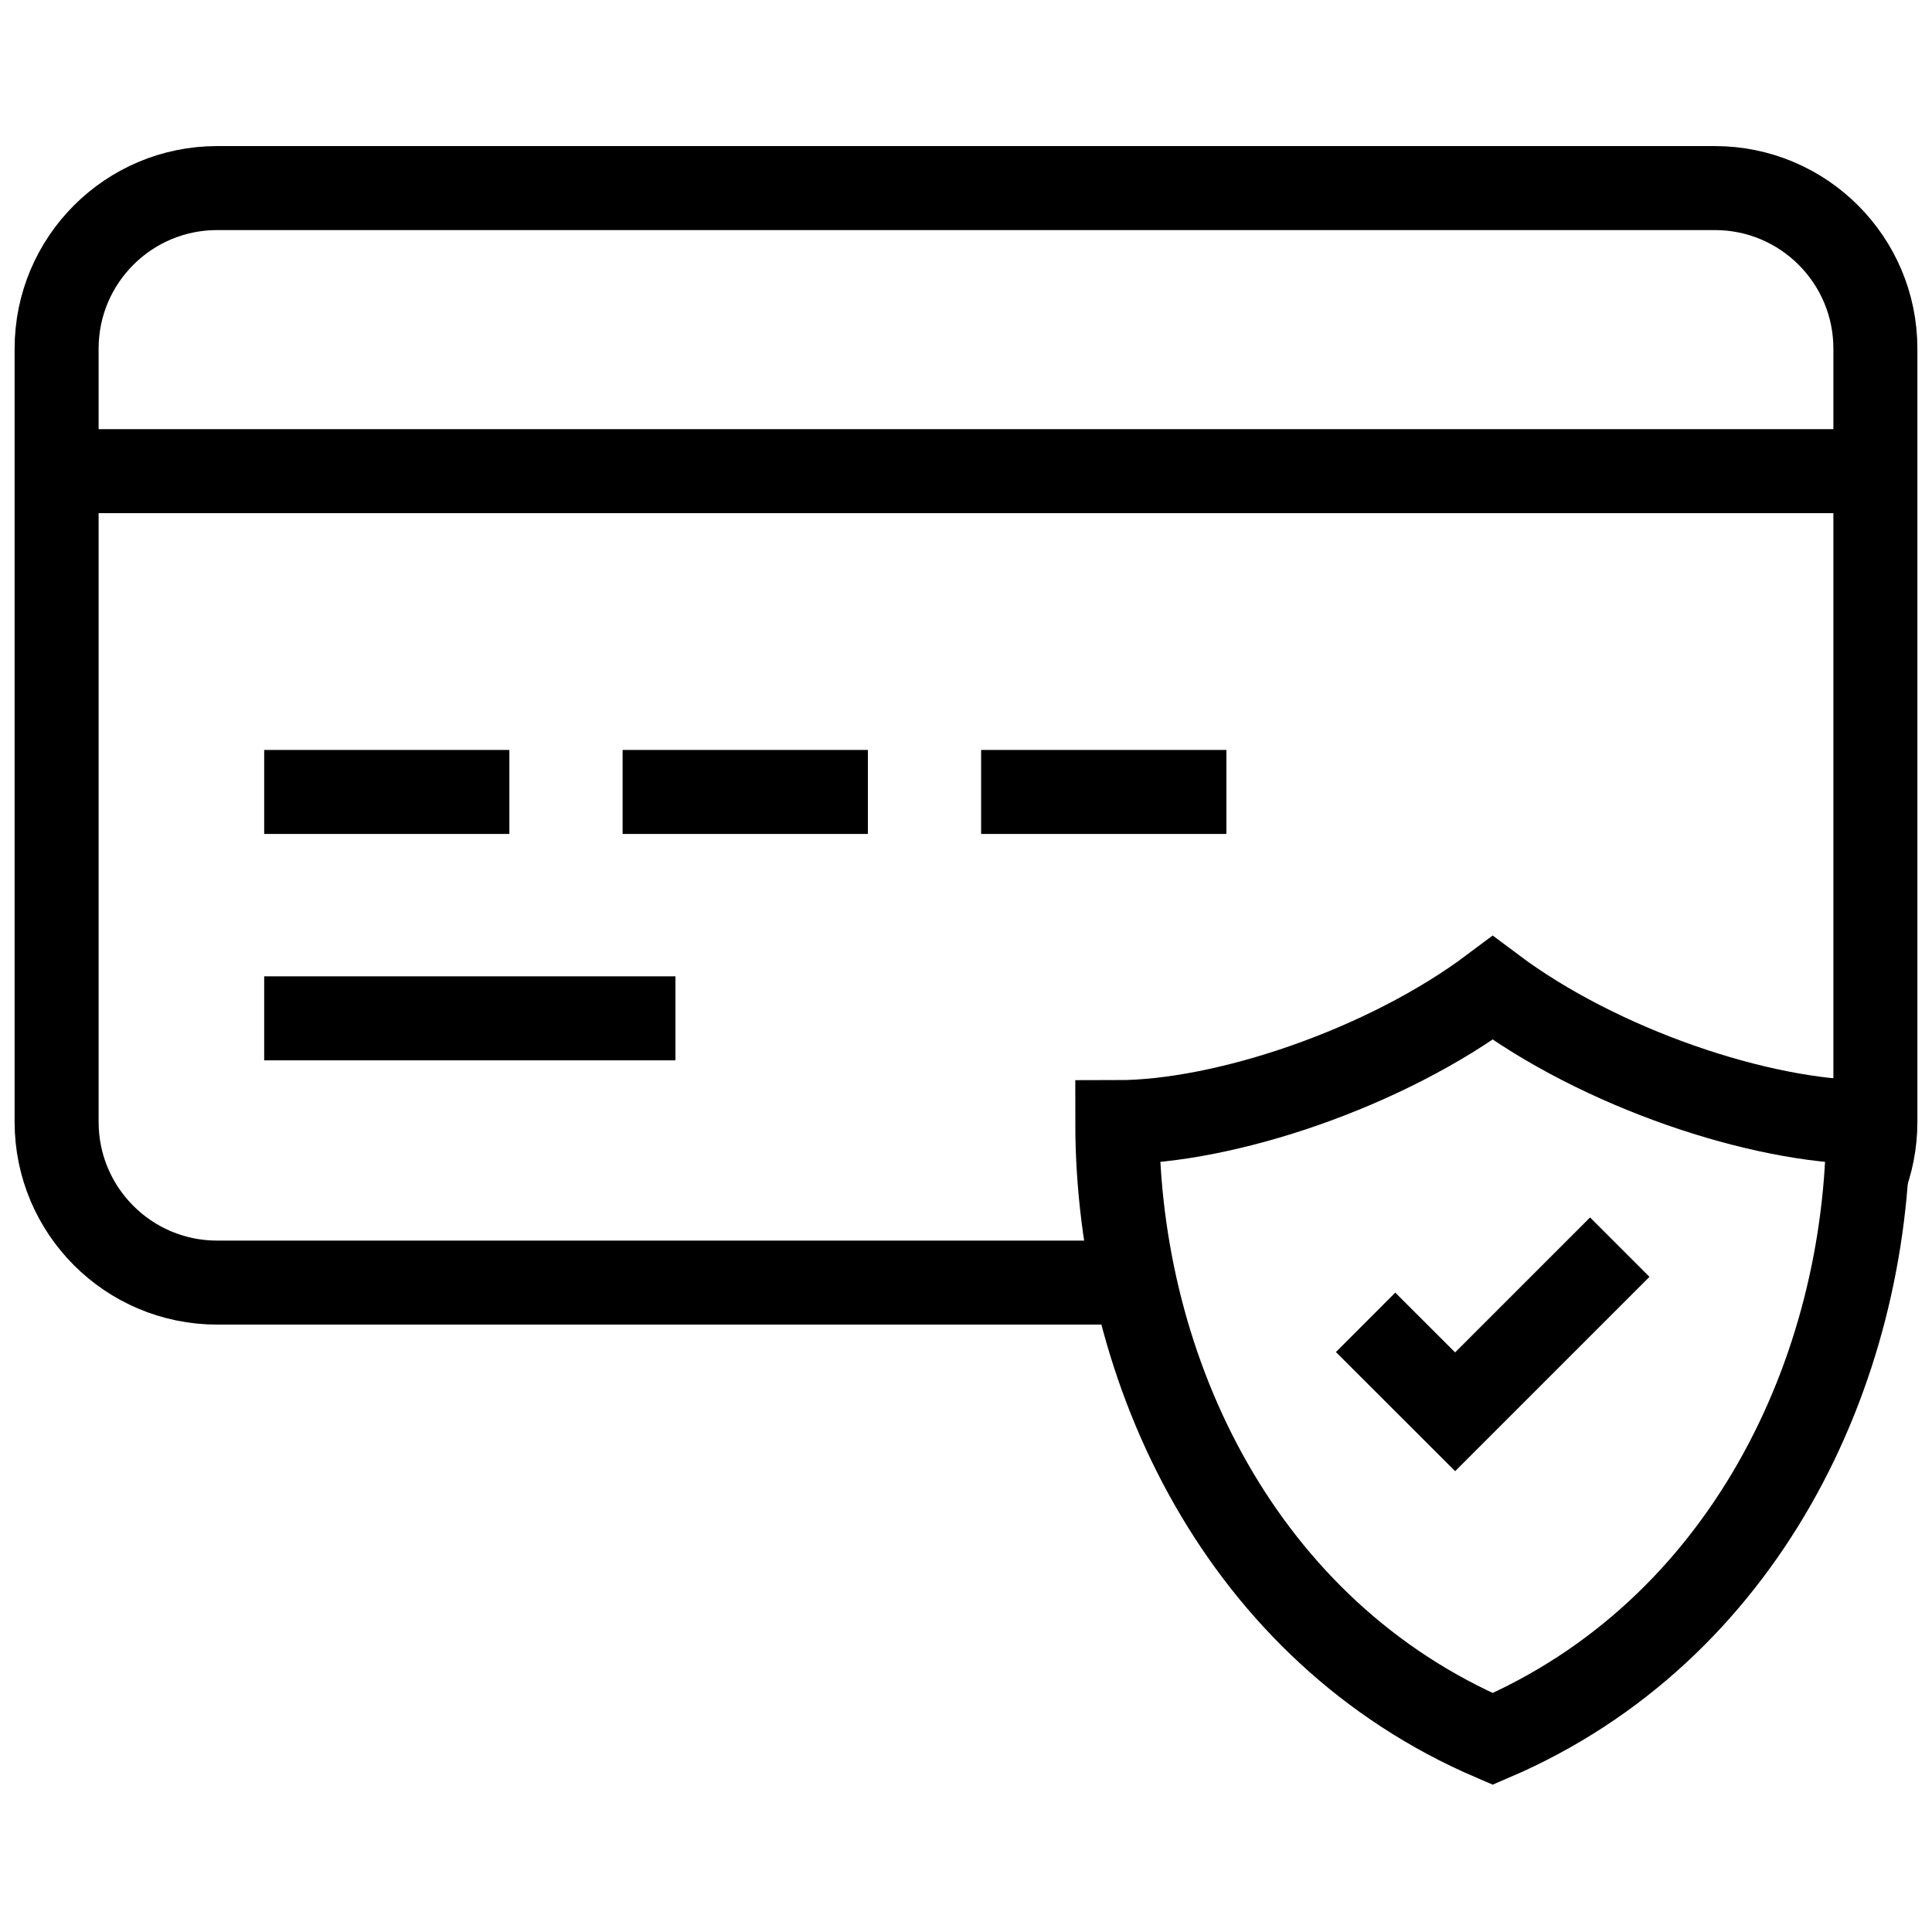
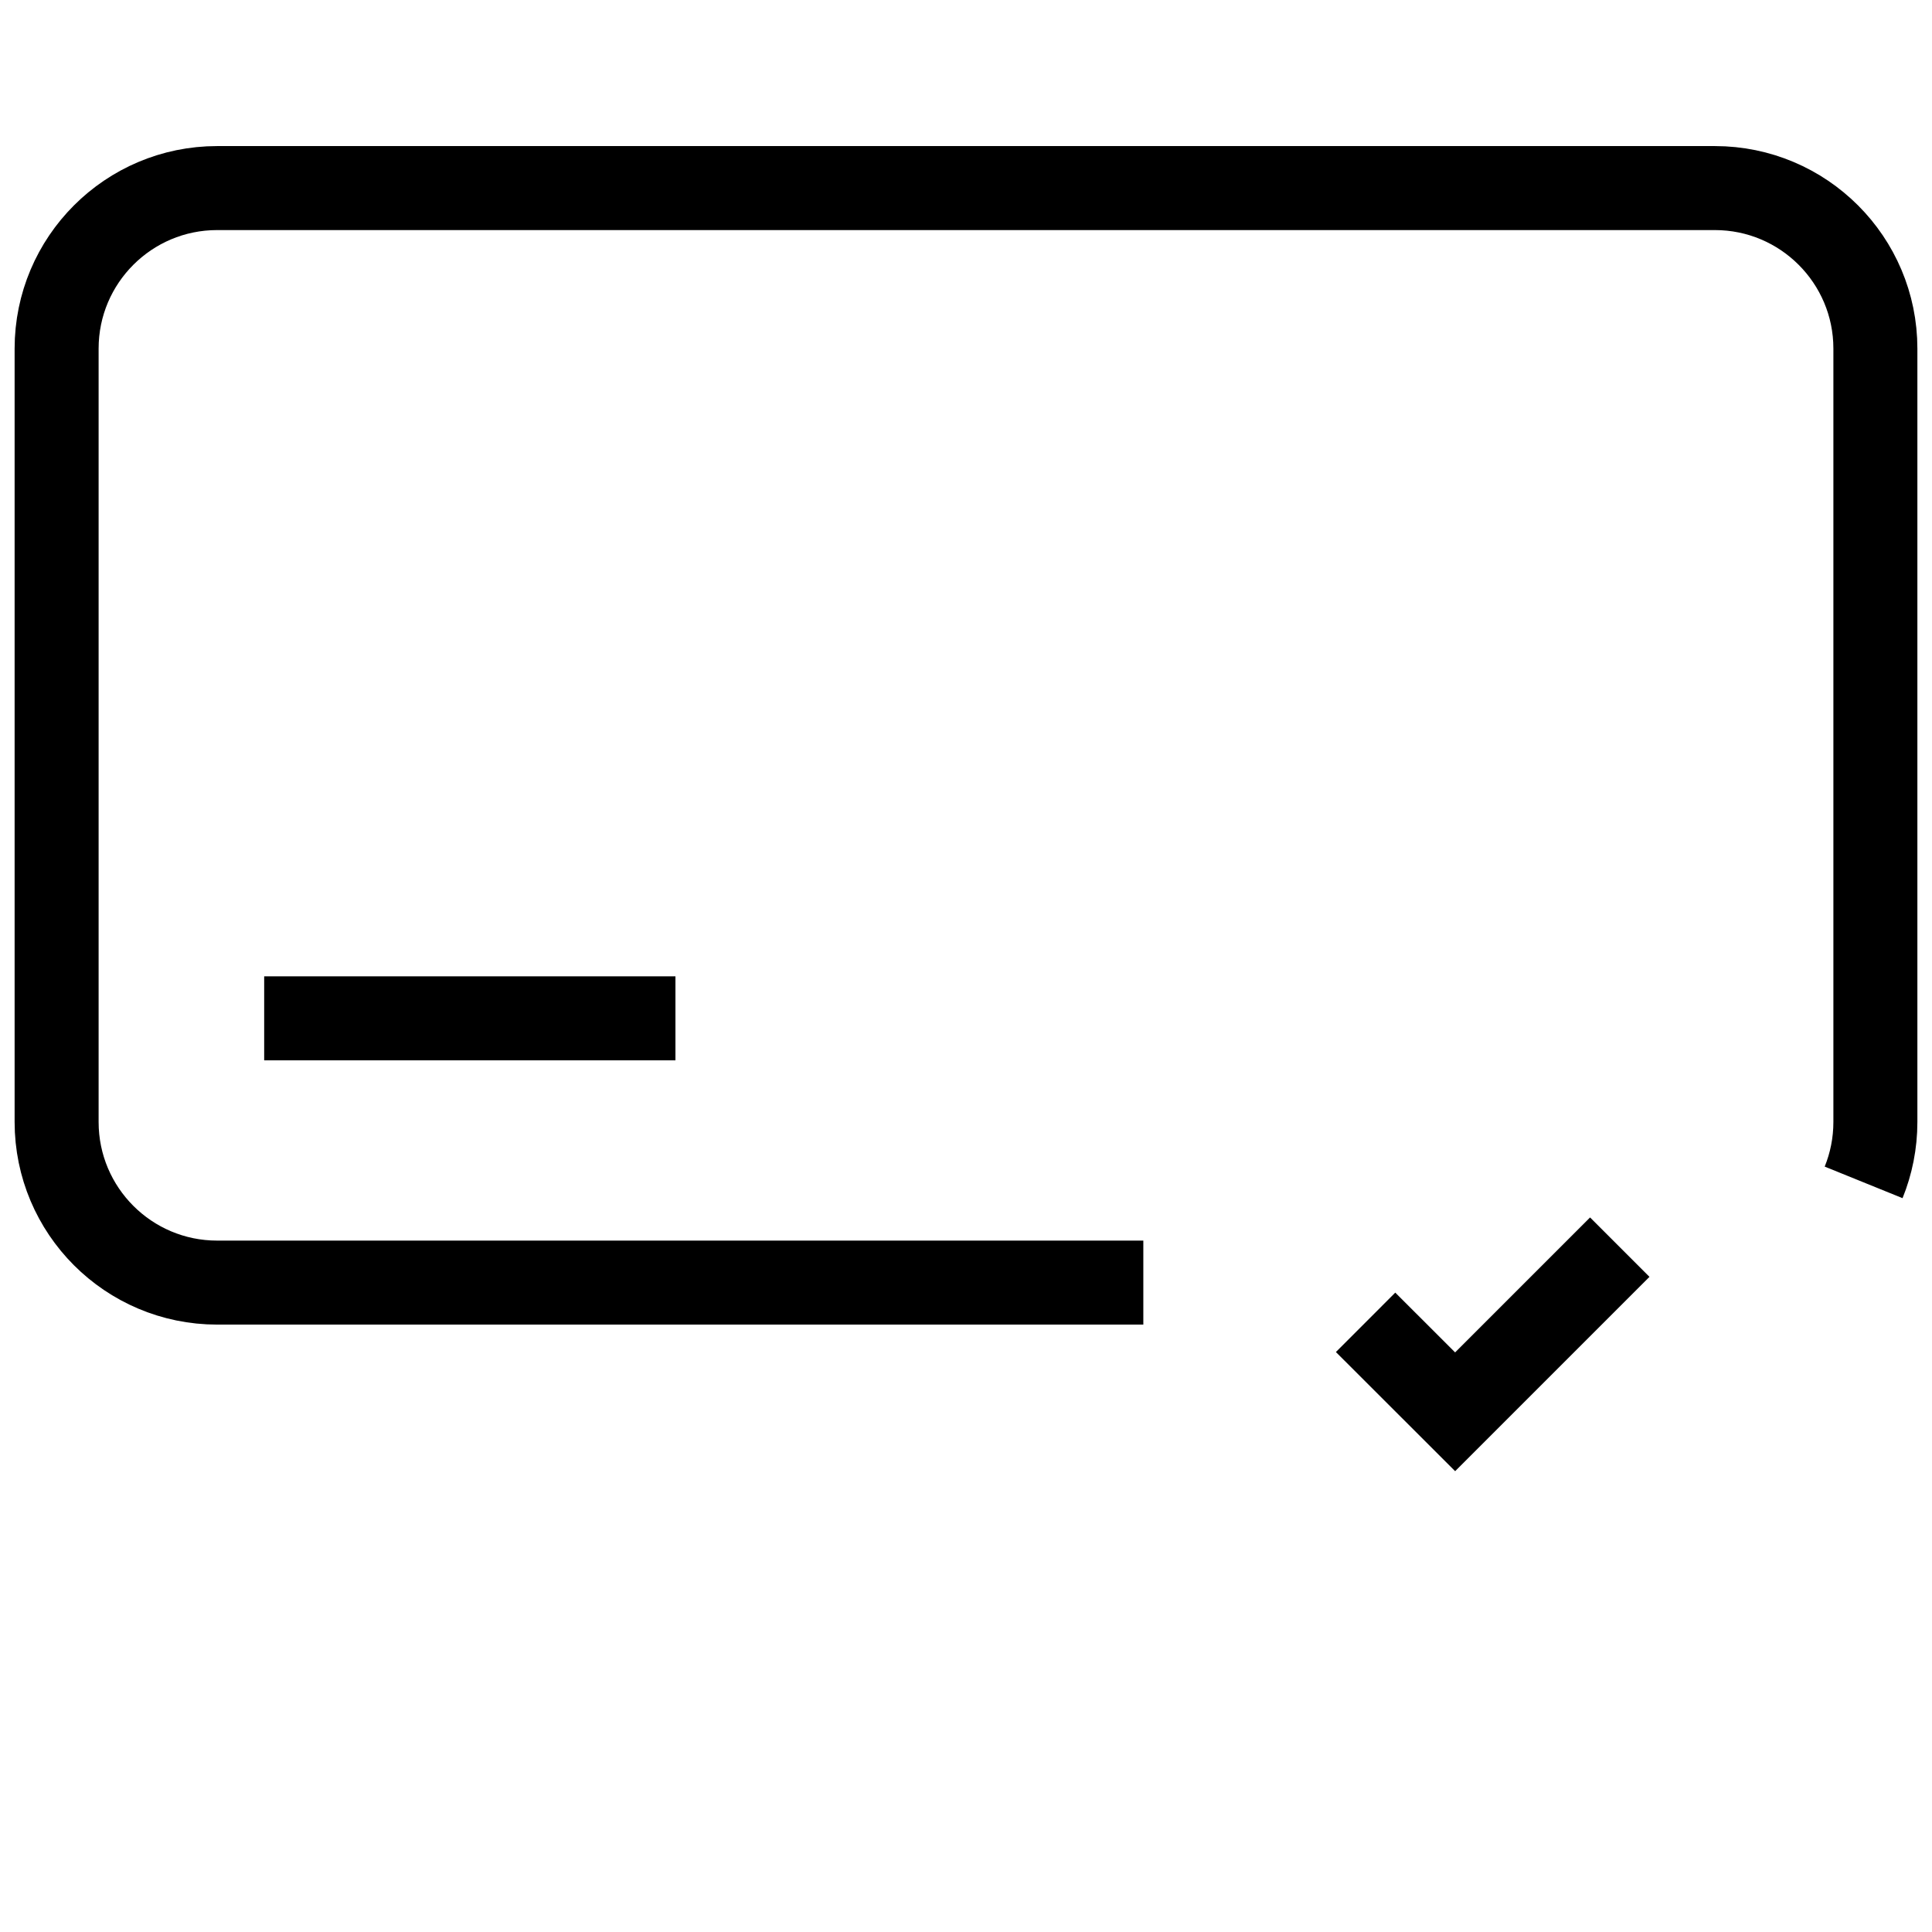
<svg xmlns="http://www.w3.org/2000/svg" width="23" height="23" viewBox="0 0 23 23" fill="none">
  <path d="M13.611 15.269H2.585C1.53 15.269 0.674 14.413 0.674 13.357V4.15C0.674 3.095 1.53 2.239 2.585 2.239H20.415C21.47 2.239 22.326 3.095 22.326 4.15V13.357C22.326 13.611 22.276 13.854 22.186 14.076" stroke="black" stroke-miterlimit="10" />
-   <path d="M0.764 5.609H22.371" stroke="black" stroke-miterlimit="10" />
  <path d="M3.145 12.123H8.041" stroke="black" stroke-miterlimit="10" />
-   <path d="M3.145 9.428H6.064" stroke="black" stroke-miterlimit="10" />
-   <path d="M7.412 9.428H10.332" stroke="black" stroke-miterlimit="10" />
-   <path d="M11.68 9.428H14.6" stroke="black" stroke-miterlimit="10" />
-   <path d="M17.77 11.762C16.493 12.72 14.578 13.359 13.301 13.359C13.301 16.338 14.791 19.425 17.77 20.702C20.75 19.425 22.24 16.338 22.24 13.359C20.963 13.359 19.047 12.72 17.77 11.762Z" stroke="black" stroke-miterlimit="10" />
  <path d="M16.257 15.742L17.323 16.807L19.283 14.847" stroke="black" stroke-miterlimit="10" />
</svg>